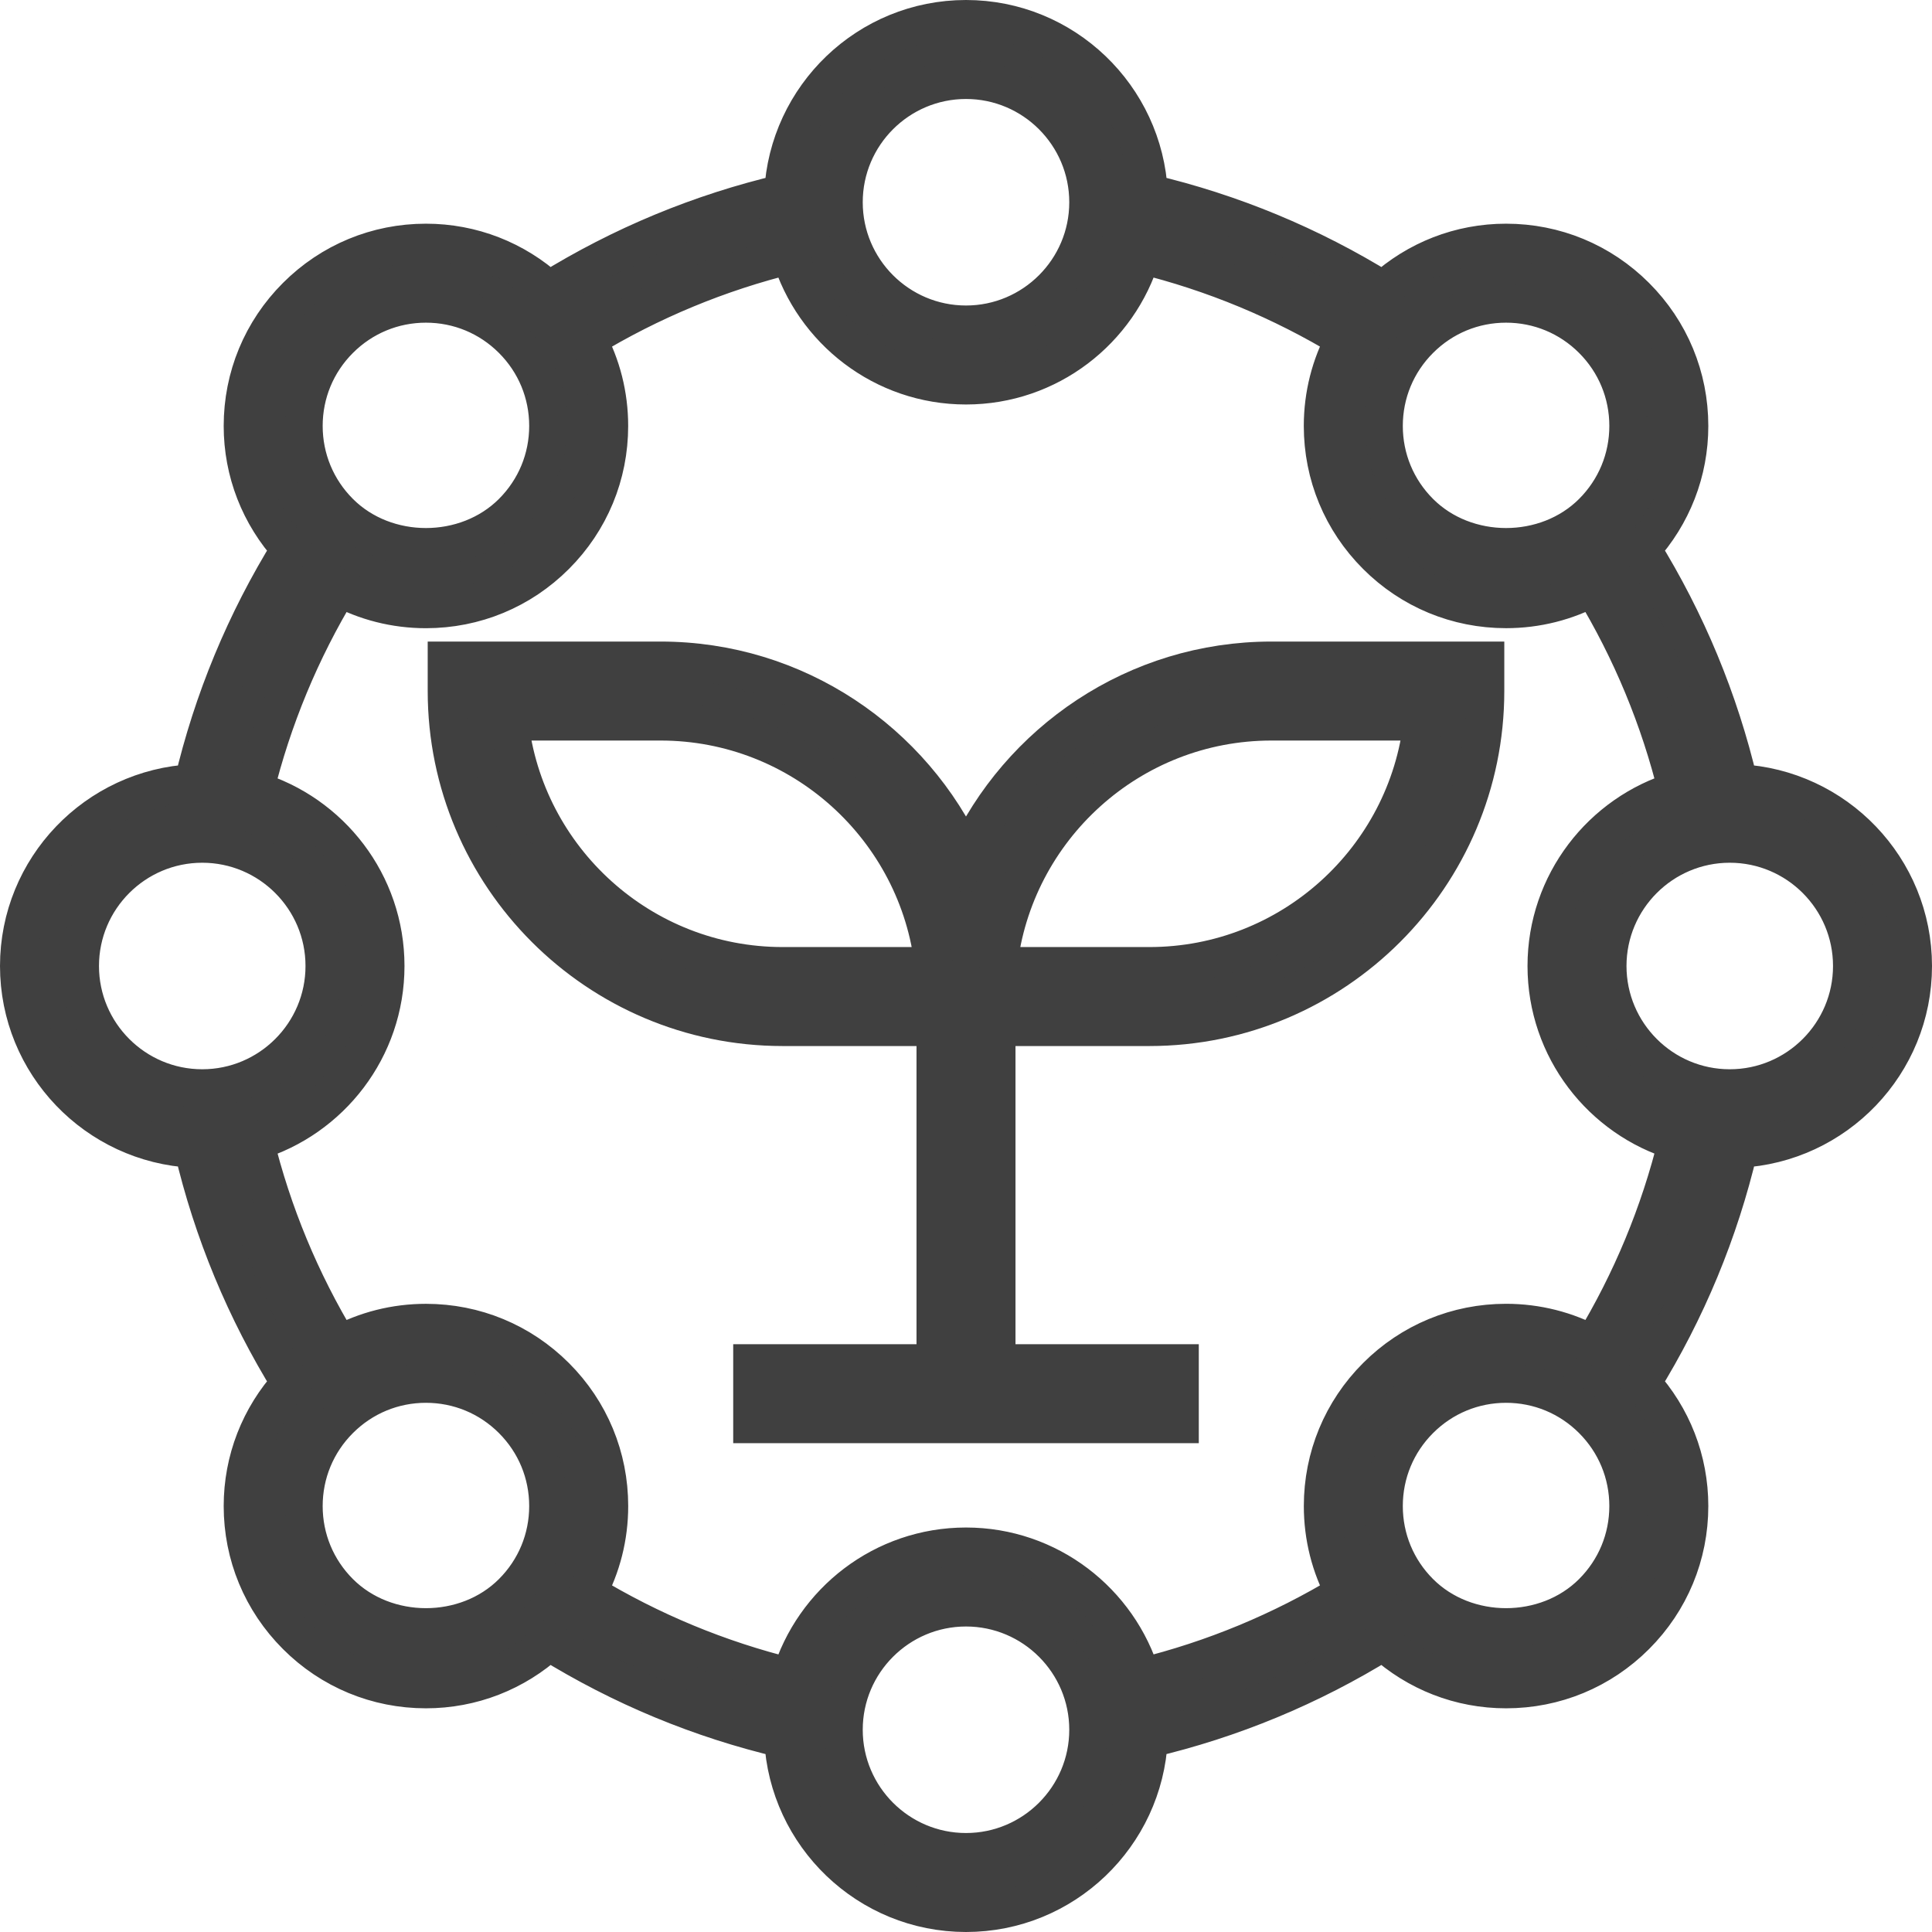
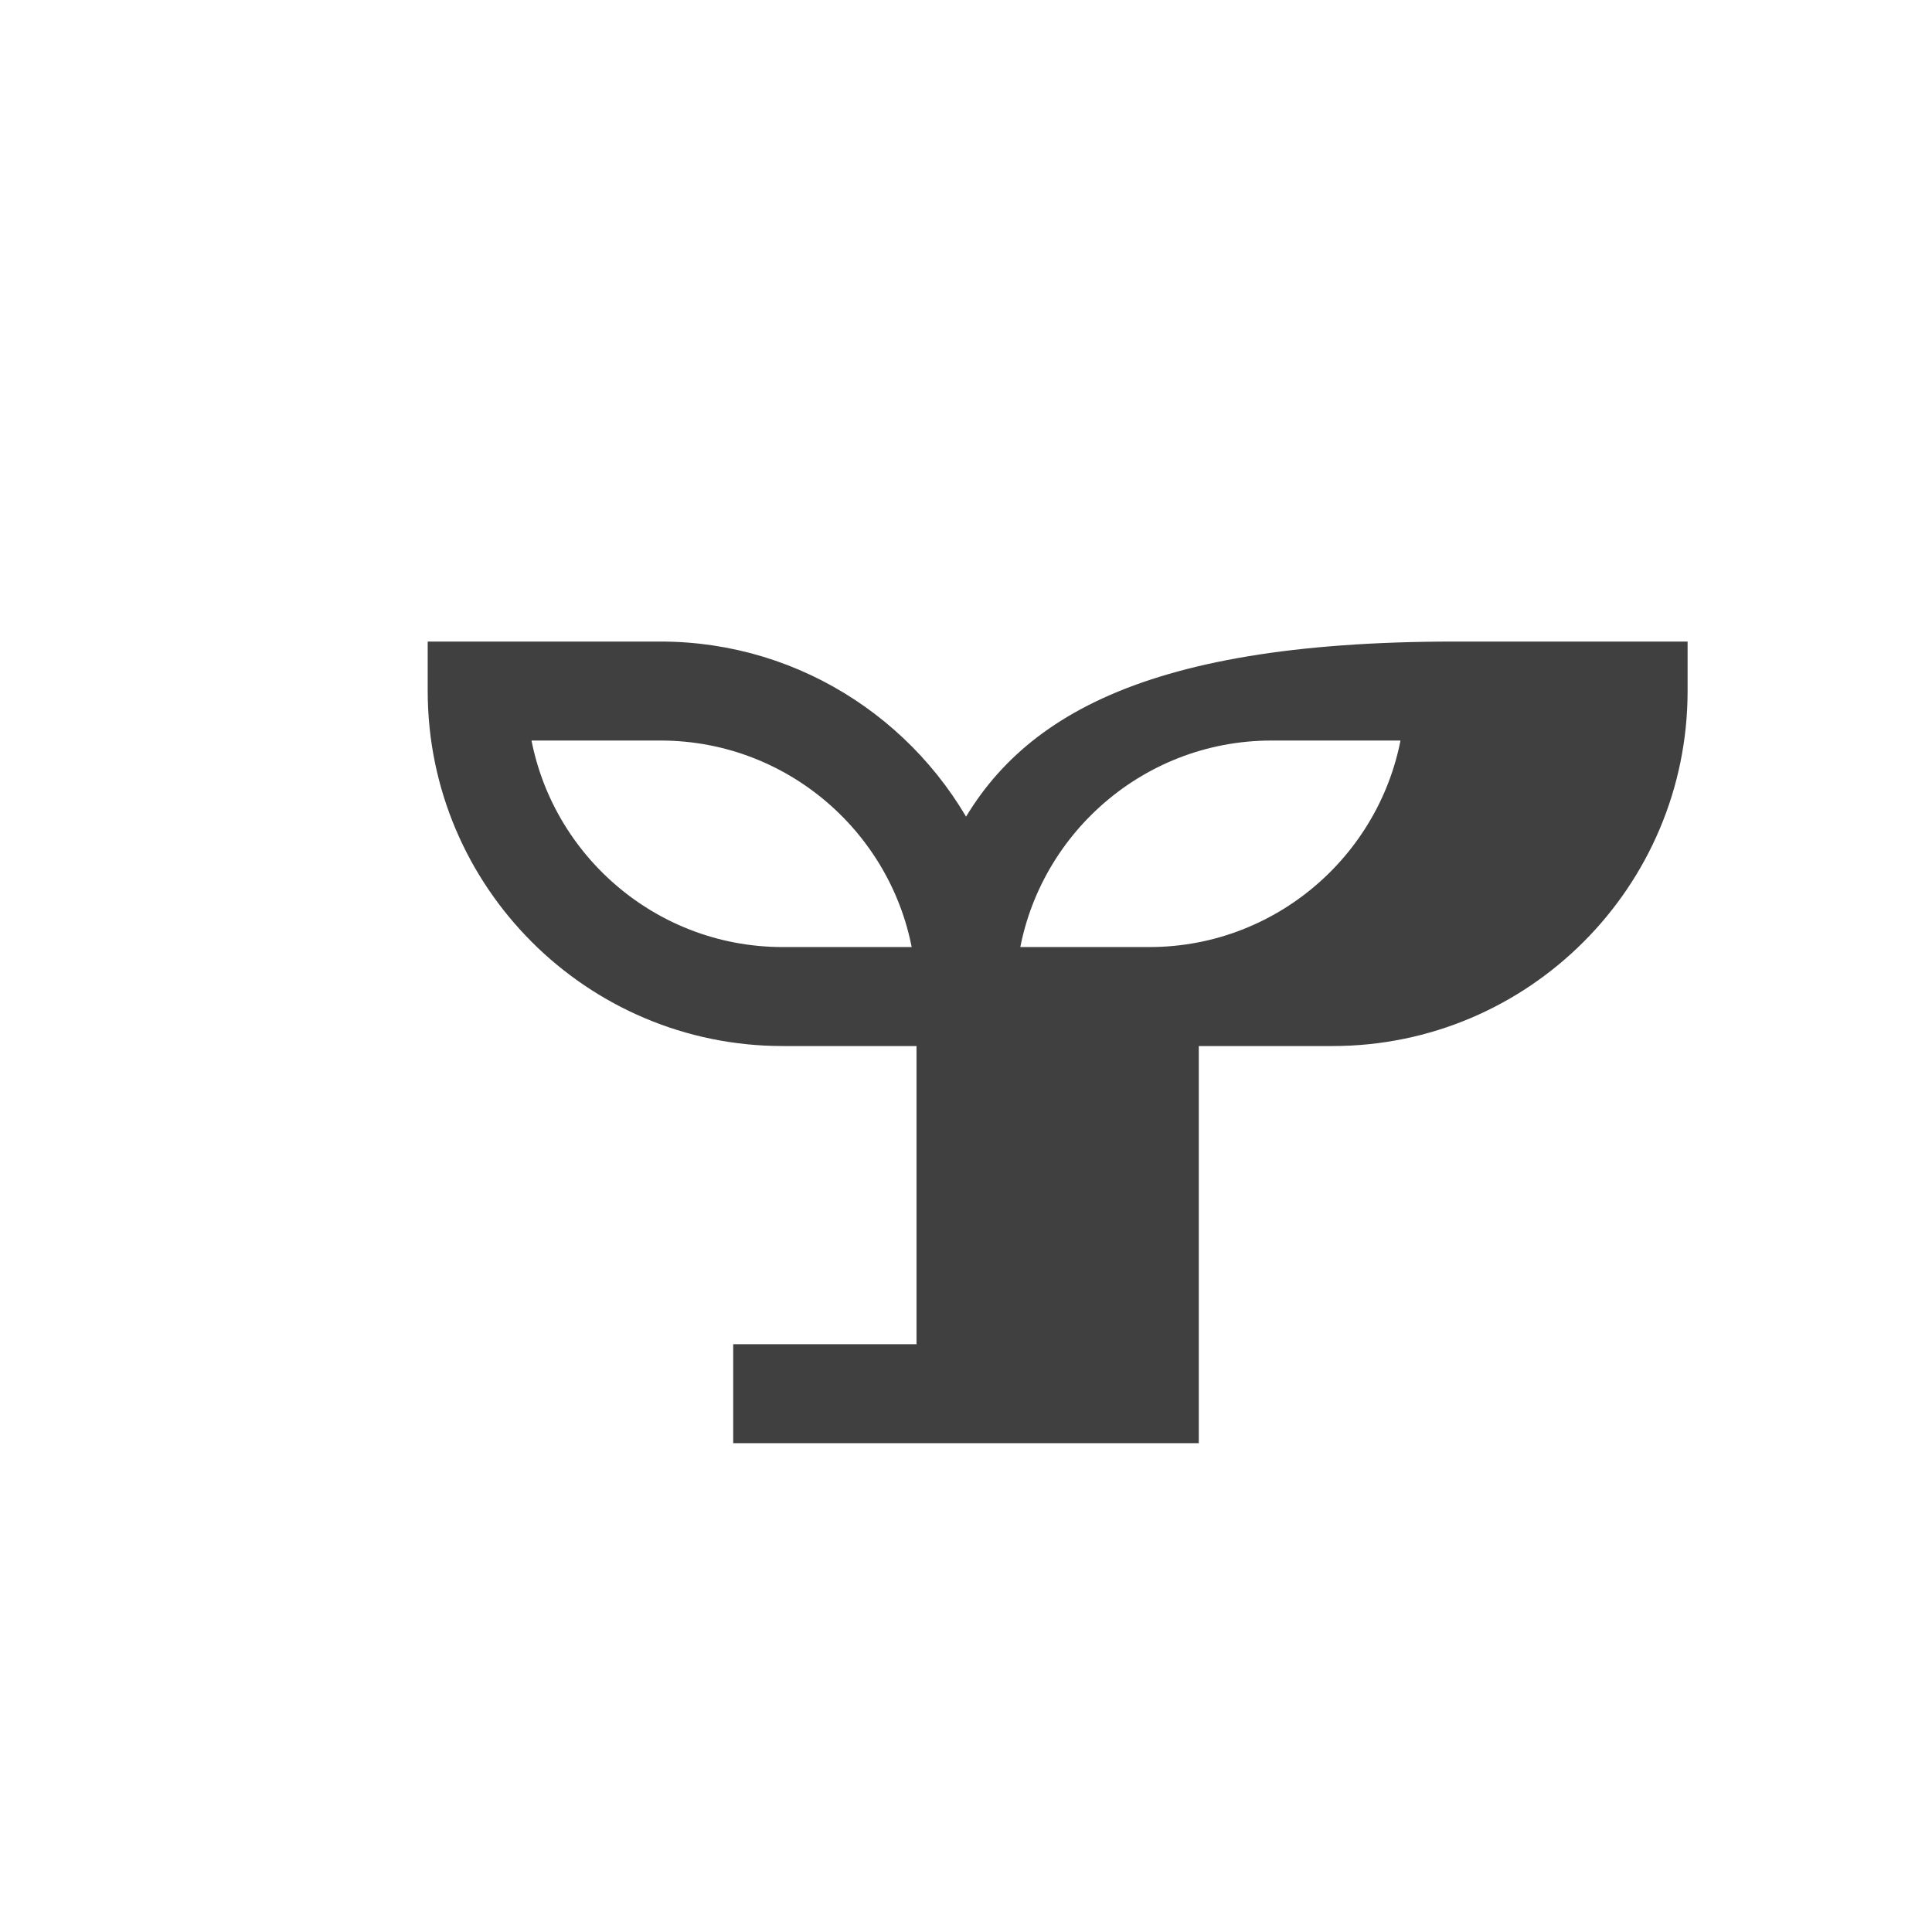
<svg xmlns="http://www.w3.org/2000/svg" stroke-width="9.92" stroke="#404040" xml:space="preserve" viewBox="-4.96 -4.96 505.92 505.92" id="Layer_1" version="1.1" width="800px" height="800px" fill="#404040">
  <g stroke-width="0" id="SVGRepo_bgCarrier" />
  <g stroke-linejoin="round" stroke-linecap="round" id="SVGRepo_tracerCarrier" />
  <g id="SVGRepo_iconCarrier">
    <g>
      <g>
        <g>
-           <path d="M450.392,200.12c-5.112-21.728-13.648-42.312-25.44-61.36c8.032-8.84,12.472-20.16,12.472-32.184 c0-12.824-4.992-24.872-14.064-33.936c-9.064-9.072-21.12-14.064-33.936-14.064c-12.024,0-23.344,4.44-32.184,12.472 c-19.048-11.792-39.624-20.328-61.36-25.44C294.624,20.256,273.664,0,248,0s-46.624,20.256-47.88,45.608 c-21.728,5.112-42.312,13.648-61.36,25.44c-8.84-8.032-20.16-12.472-32.184-12.472c-12.824,0-24.872,4.992-33.936,14.064 c-9.072,9.064-14.064,21.12-14.064,33.936c0,12.024,4.44,23.344,12.472,32.184c-11.792,19.048-20.328,39.624-25.44,61.36 C20.256,201.376,0,222.336,0,248s20.256,46.624,45.608,47.88c5.112,21.728,13.648,42.312,25.44,61.36 c-8.032,8.84-12.472,20.16-12.472,32.184c0,12.824,4.992,24.872,14.064,33.936c9.064,9.072,21.12,14.064,33.936,14.064 c12.024,0,23.344-4.44,32.184-12.472c19.048,11.792,39.624,20.328,61.36,25.44C201.376,475.744,222.336,496,248,496 s46.624-20.256,47.88-45.608c21.728-5.112,42.312-13.648,61.36-25.44c8.84,8.032,20.16,12.472,32.184,12.472 c12.824,0,24.872-4.992,33.936-14.064c9.072-9.064,14.064-21.12,14.064-33.936c0-12.024-4.44-23.344-12.472-32.184 c11.792-19.048,20.328-39.624,25.44-61.36C475.744,294.624,496,273.664,496,248S475.744,201.376,450.392,200.12z M366.8,83.952 c6.048-6.048,14.072-9.376,22.624-9.376c8.544,0,16.576,3.328,22.624,9.376c6.048,6.048,9.376,14.08,9.376,22.624 s-3.328,16.576-9.376,22.624c-12.096,12.096-33.16,12.096-45.248,0c-6.048-6.048-9.376-14.08-9.376-22.624 S360.752,90,366.8,83.952z M248,16c17.648,0,32,14.352,32,32s-14.352,32-32,32s-32-14.352-32-32S230.352,16,248,16z M83.952,83.952c6.048-6.048,14.08-9.376,22.624-9.376s16.576,3.328,22.624,9.376c6.048,6.048,9.376,14.08,9.376,22.624 s-3.328,16.576-9.376,22.624c-12.096,12.096-33.16,12.096-45.248,0c-6.048-6.048-9.376-14.08-9.376-22.624 S77.904,90,83.952,83.952z M16,248c0-17.648,14.352-32,32-32s32,14.352,32,32s-14.352,32-32,32S16,265.648,16,248z M129.2,412.048c-12.088,12.096-33.152,12.096-45.248,0c-6.048-6.048-9.376-14.08-9.376-22.624s3.328-16.576,9.376-22.624 c6.048-6.048,14.08-9.376,22.624-9.376s16.576,3.328,22.624,9.376c6.048,6.048,9.376,14.08,9.376,22.624 S135.248,406,129.2,412.048z M248,480c-17.648,0-32-14.352-32-32s14.352-32,32-32s32,14.352,32,32S265.648,480,248,480z M412.048,412.048c-12.096,12.096-33.16,12.096-45.248,0c-6.048-6.048-9.376-14.08-9.376-22.624s3.328-16.576,9.376-22.624 c6.048-6.048,14.08-9.376,22.624-9.376s16.576,3.328,22.624,9.376c6.048,6.048,9.376,14.08,9.376,22.624 S418.096,406,412.048,412.048z M412.168,347.136c-6.912-3.728-14.672-5.72-22.744-5.72c-12.824,0-24.872,4.992-33.936,14.064 c-9.072,9.064-14.064,21.12-14.064,33.936c0,8.072,1.984,15.84,5.72,22.744c-16.592,10.056-34.408,17.44-53.176,22.048 C288.024,414.448,269.68,400,248,400s-40.024,14.448-45.96,34.216c-18.776-4.616-36.584-12-53.176-22.048 c3.728-6.912,5.72-14.672,5.72-22.744c0-12.824-4.992-24.872-14.064-33.936c-9.064-9.072-21.12-14.064-33.936-14.064 c-8.072,0-15.84,1.984-22.744,5.72c-10.056-16.592-17.44-34.408-22.048-53.176C81.552,288.024,96,269.68,96,248 s-14.448-40.024-34.216-45.96c4.616-18.776,12-36.584,22.048-53.176c6.912,3.728,14.672,5.72,22.744,5.72 c12.824,0,24.872-4.992,33.936-14.064c9.072-9.064,14.064-21.12,14.064-33.936c0-8.072-1.984-15.84-5.72-22.744 c16.592-10.056,34.408-17.44,53.176-22.048C207.976,81.552,226.32,96,248,96s40.024-14.448,45.96-34.216 c18.776,4.616,36.584,12,53.176,22.048c-3.728,6.912-5.72,14.672-5.72,22.744c0,12.824,4.992,24.872,14.064,33.936 c9.064,9.072,21.12,14.064,33.936,14.064c8.072,0,15.84-1.984,22.744-5.72c10.056,16.592,17.44,34.408,22.048,53.176 C414.448,207.976,400,226.32,400,248s14.448,40.024,34.216,45.96C429.6,312.736,422.216,330.544,412.168,347.136z M448,280 c-17.648,0-32-14.352-32-32s14.352-32,32-32s32,14.352,32,32S465.648,280,448,280z" />
-           <path d="M248,219.552C234.112,189.192,203.512,168,168,168h-56v8c0,48.52,39.48,88,88,88h40v88h-48v16h112v-16h-48v-88h40 c48.52,0,88-39.48,88-88v-8h-56C292.488,168,261.888,189.192,248,219.552z M200,248c-37,0-67.56-28.048-71.552-64H168 c37,0,67.56,28.048,71.552,64H200z M296,248h-39.552C260.44,212.048,291,184,328,184h39.552C363.56,219.952,333,248,296,248z" />
+           <path d="M248,219.552C234.112,189.192,203.512,168,168,168h-56v8c0,48.52,39.48,88,88,88h40v88h-48v16h112v-16v-88h40 c48.52,0,88-39.48,88-88v-8h-56C292.488,168,261.888,189.192,248,219.552z M200,248c-37,0-67.56-28.048-71.552-64H168 c37,0,67.56,28.048,71.552,64H200z M296,248h-39.552C260.44,212.048,291,184,328,184h39.552C363.56,219.952,333,248,296,248z" />
        </g>
      </g>
    </g>
  </g>
</svg>